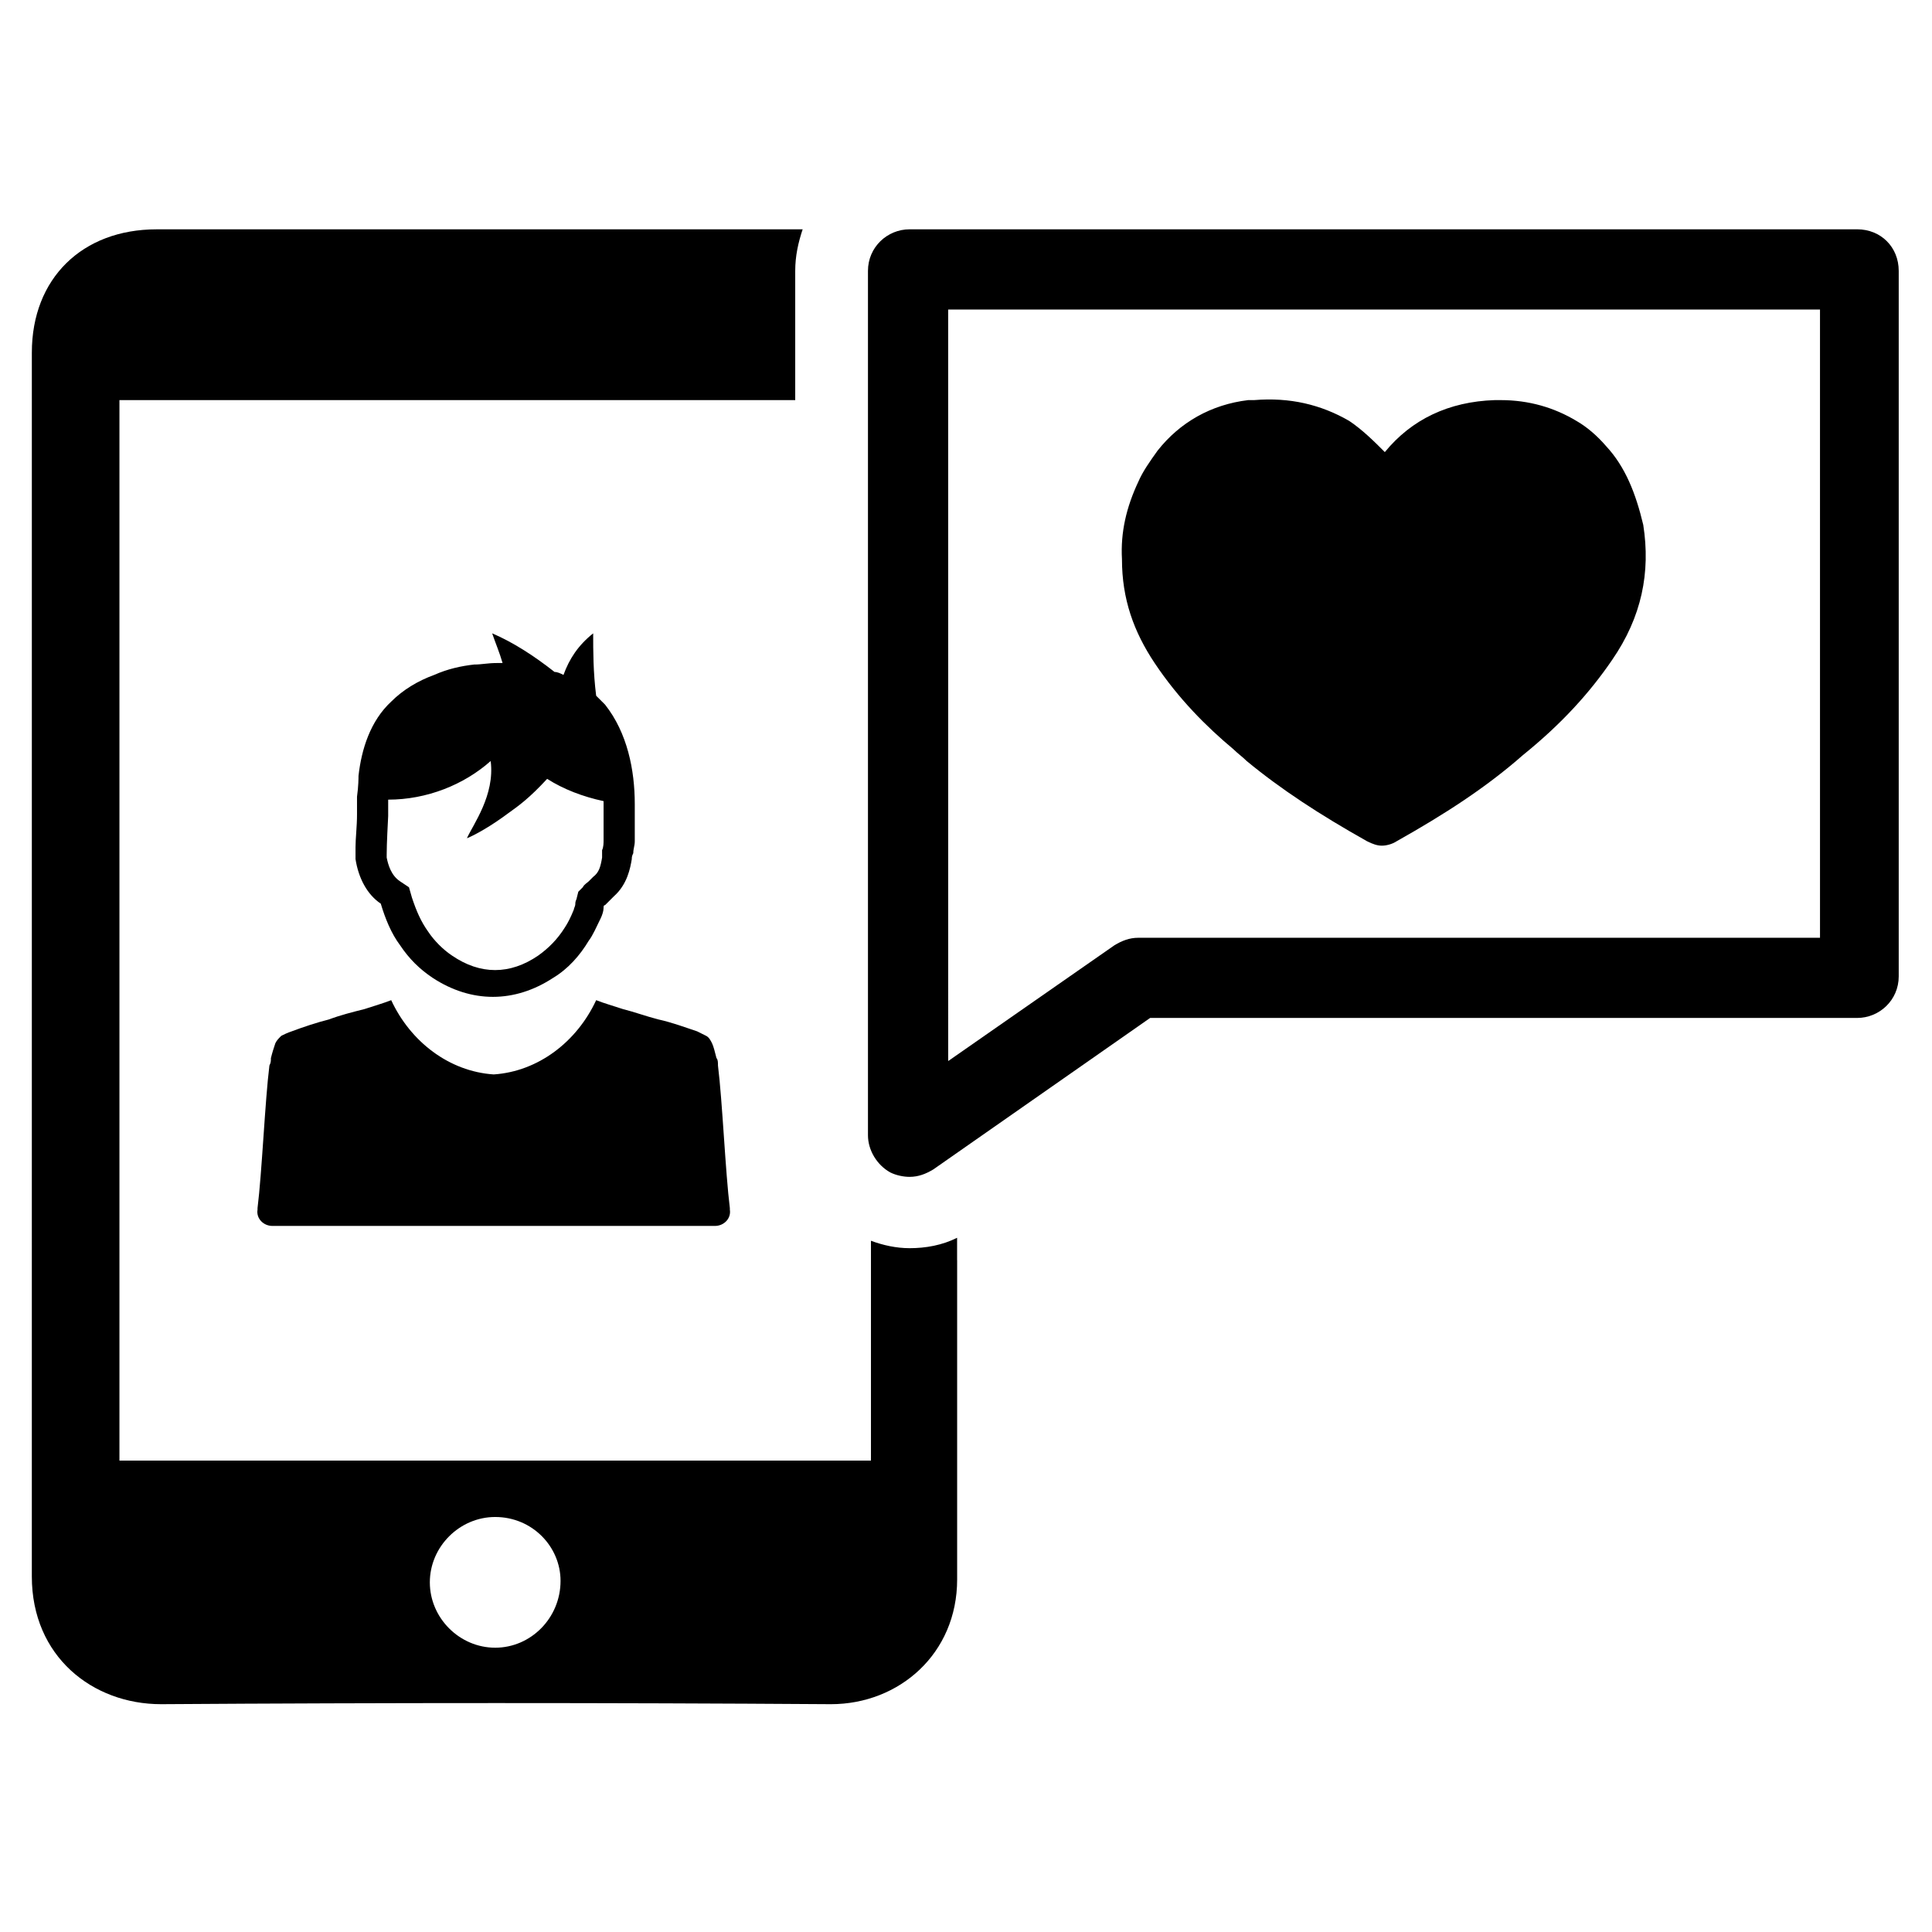
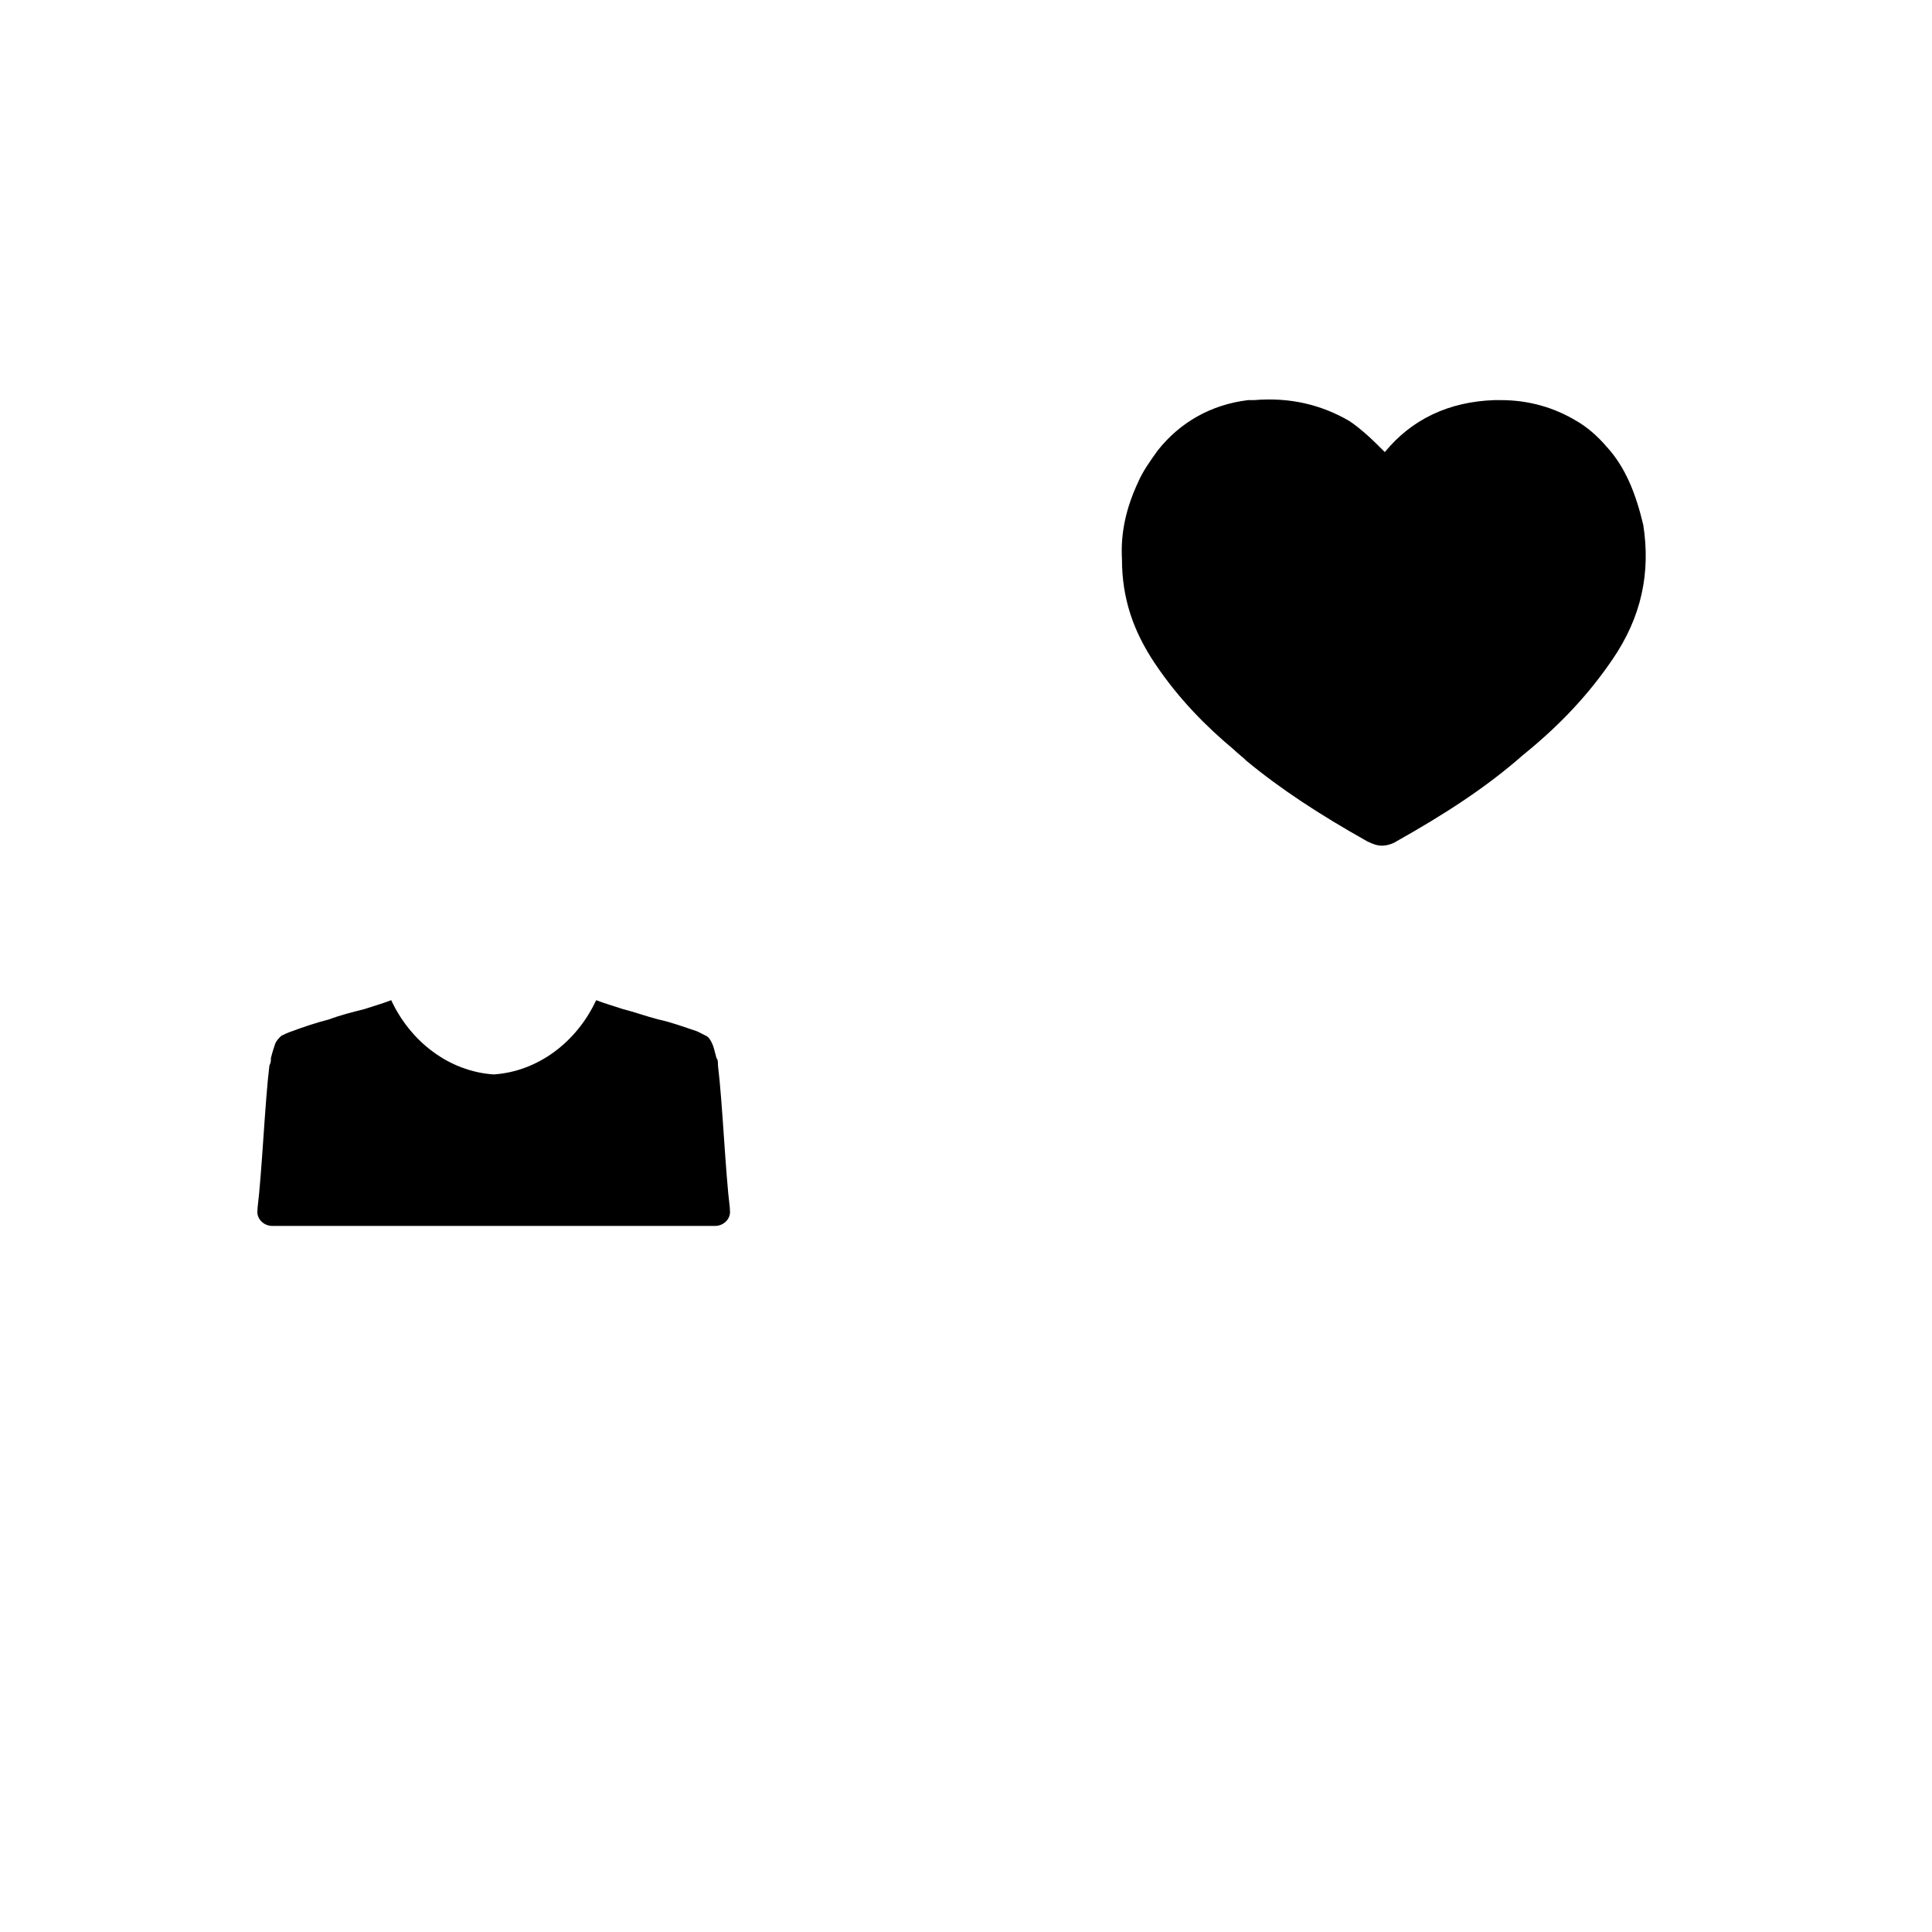
<svg xmlns="http://www.w3.org/2000/svg" fill="#000000" width="800px" height="800px" version="1.1" viewBox="144 144 512 512">
  <g>
    <path d="m221.3 417.32c-0.395 0-0.395 0 0 0-1.18 0.395-1.969 0.789-2.754 1.18-0.789 0.789-1.18 1.18-1.574 1.969-0.395 1.18-0.789 2.363-1.18 3.938 0 0.789 0 1.18-0.395 1.969-1.18 9.445-1.969 28.34-3.148 37.785v0.395c-0.395 2.363 1.574 4.328 3.938 4.328h3.148 0.789 109.42 0.789 3.148c2.363 0 4.328-1.969 3.938-4.328v-0.395c-1.18-9.445-1.969-28.34-3.148-37.785 0-0.789 0-1.574-0.395-1.969-0.395-1.574-0.789-3.148-1.18-3.938-0.395-0.789-0.789-1.574-1.574-1.969-0.789-0.395-1.574-0.789-2.363-1.18-3.543-1.18-6.691-2.363-10.234-3.148-3.148-0.789-6.297-1.969-9.445-2.754-2.363-0.789-5.117-1.574-7.086-2.363-5.117 11.02-15.352 18.895-27.16 19.68-11.809-0.789-22.043-8.66-27.16-19.68-1.969 0.789-4.723 1.574-7.086 2.363-3.148 0.789-6.297 1.574-9.445 2.754-3.152 0.789-6.695 1.969-9.844 3.148z" />
-     <path d="m269.71 320.1c-3.543 0.395-7.086 1.18-10.629 2.754-4.328 1.574-8.266 3.938-11.414 7.086-5.512 5.117-7.871 12.594-8.66 19.68 0 0.395 0 2.754-0.395 5.512v4.723c0 3.148-0.395 6.297-0.395 8.66v2.363 0.395 0.395c0.789 5.117 3.148 9.445 6.691 11.809 1.18 3.938 2.754 7.871 5.117 11.02 2.363 3.543 5.117 6.297 8.66 8.66 10.234 6.691 21.648 6.691 31.883 0 3.938-2.363 7.086-5.902 9.445-9.84 1.18-1.574 1.969-3.543 3.148-5.902 0.395-0.789 0.789-1.969 0.789-2.754 0-0.395 0-0.789 0.395-0.789l2.363-2.363c3.543-3.148 4.328-7.477 4.723-9.84 0-0.395 0-0.789 0.395-1.574 0-1.18 0.395-1.969 0.395-3.148v-2.754-6.297-0.789c0-9.055-1.969-18.895-7.871-26.371l-2.363-2.363c-0.789-6.297-0.789-11.809-0.789-16.531-3.938 3.148-6.297 6.691-7.871 11.02-0.789-0.395-1.574-0.789-2.363-0.789-5.512-4.328-11.02-7.871-16.531-10.234 0.789 2.363 1.969 5.117 2.754 7.871h-1.574c-2.359 0-3.934 0.395-5.902 0.395zm9.055 39.359c2.754-1.969 5.512-3.938 10.234-9.055 4.328 2.754 9.445 4.723 14.957 5.902v1.574 5.902 0.789 1.969c0 0.789 0 1.969-0.395 2.754v1.18 0.789c-0.395 2.363-0.789 3.938-2.363 5.117-0.395 0.395-0.395 0.395-0.789 0.789l-0.395 0.395c-0.395 0.395-1.18 0.789-1.574 1.574l-1.18 1.18-0.395 1.574c0 0.395-0.395 0.789-0.395 1.574 0 0.789-0.395 1.18-0.395 1.574-0.789 1.969-1.574 3.543-2.363 4.723-1.969 3.148-4.328 5.512-7.086 7.477-7.477 5.117-15.352 5.117-22.828 0-2.363-1.574-4.723-3.938-6.297-6.297-1.969-2.754-3.148-5.512-4.328-9.055l-0.789-2.754-2.363-1.574c-2.363-1.574-3.148-4.328-3.543-6.297v-0.789c0-0.789 0-2.754 0.395-10.234v-4.328c10.234 0 20.074-3.938 27.16-10.234 1.18 9.055-4.723 16.926-6.297 20.469 1.973-0.781 6.305-3.144 11.027-6.688z" />
-     <path d="m397.64 477.93v-5.902c-3.938 1.969-8.266 2.754-12.594 2.754-3.543 0-7.086-0.789-10.234-1.969v58.254h-199.16v-281.03h179.09v-34.242c0-3.938 0.789-7.477 1.969-11.02h-171.21c-19.68 0-33.062 12.988-33.062 32.668l-0.004 272.77v51.562c0 21.254 16.137 33.852 34.242 33.852 59.434-0.395 118.47-0.395 177.52 0 18.105 0 33.457-13.383 33.457-33.062v-84.629zm-122.41 102.73c-9.445 0-17.32-7.871-17.32-17.32 0-9.445 7.871-17.32 17.32-17.32 9.84 0 17.32 7.871 17.32 16.926 0 9.844-7.875 17.715-17.32 17.715z" />
-     <path d="m636.16 204.77h-251.12c-5.902 0-11.02 4.723-11.02 11.02v229.07c0 3.938 2.363 7.871 5.902 9.84 1.574 0.789 3.543 1.18 5.117 1.18 2.363 0 4.328-0.789 6.297-1.969l57.465-40.148 187.36 0.004c5.902 0 11.02-4.723 11.02-11.02v-186.96c0-6.297-4.723-11.02-11.02-11.02zm-9.84 187.75h-180.66c-2.363 0-4.328 0.789-6.297 1.969l-44.082 30.699-0.004-199.16h231.04z" />
    <path d="m449.98 319.7c6.297 9.445 13.777 16.926 20.859 22.828 1.18 1.18 2.363 1.969 3.543 3.148 9.055 7.477 19.285 14.168 31.883 21.254 1.574 0.789 2.754 1.18 3.938 1.18 1.18 0 2.754-0.395 3.938-1.18 12.594-7.086 23.617-14.168 33.457-22.828 10.234-8.266 17.711-16.531 23.617-25.191 7.871-11.414 10.234-23.223 8.266-35.816-1.969-8.266-4.723-15.352-9.84-20.859-2.363-2.754-5.117-5.117-7.871-6.691-5.902-3.543-12.594-5.512-20.074-5.512h-1.574c-12.203 0.395-22.043 5.117-29.125 13.777-2.754-2.754-5.902-5.902-9.445-8.266-7.477-4.328-15.742-6.297-25.191-5.512h-1.574c-9.84 1.18-18.105 5.902-24.008 13.383-1.969 2.754-3.938 5.512-5.117 8.266-3.148 6.691-4.723 13.383-4.328 20.469-0.008 10.625 3.141 19.285 8.648 27.551z" />
  </g>
</svg>